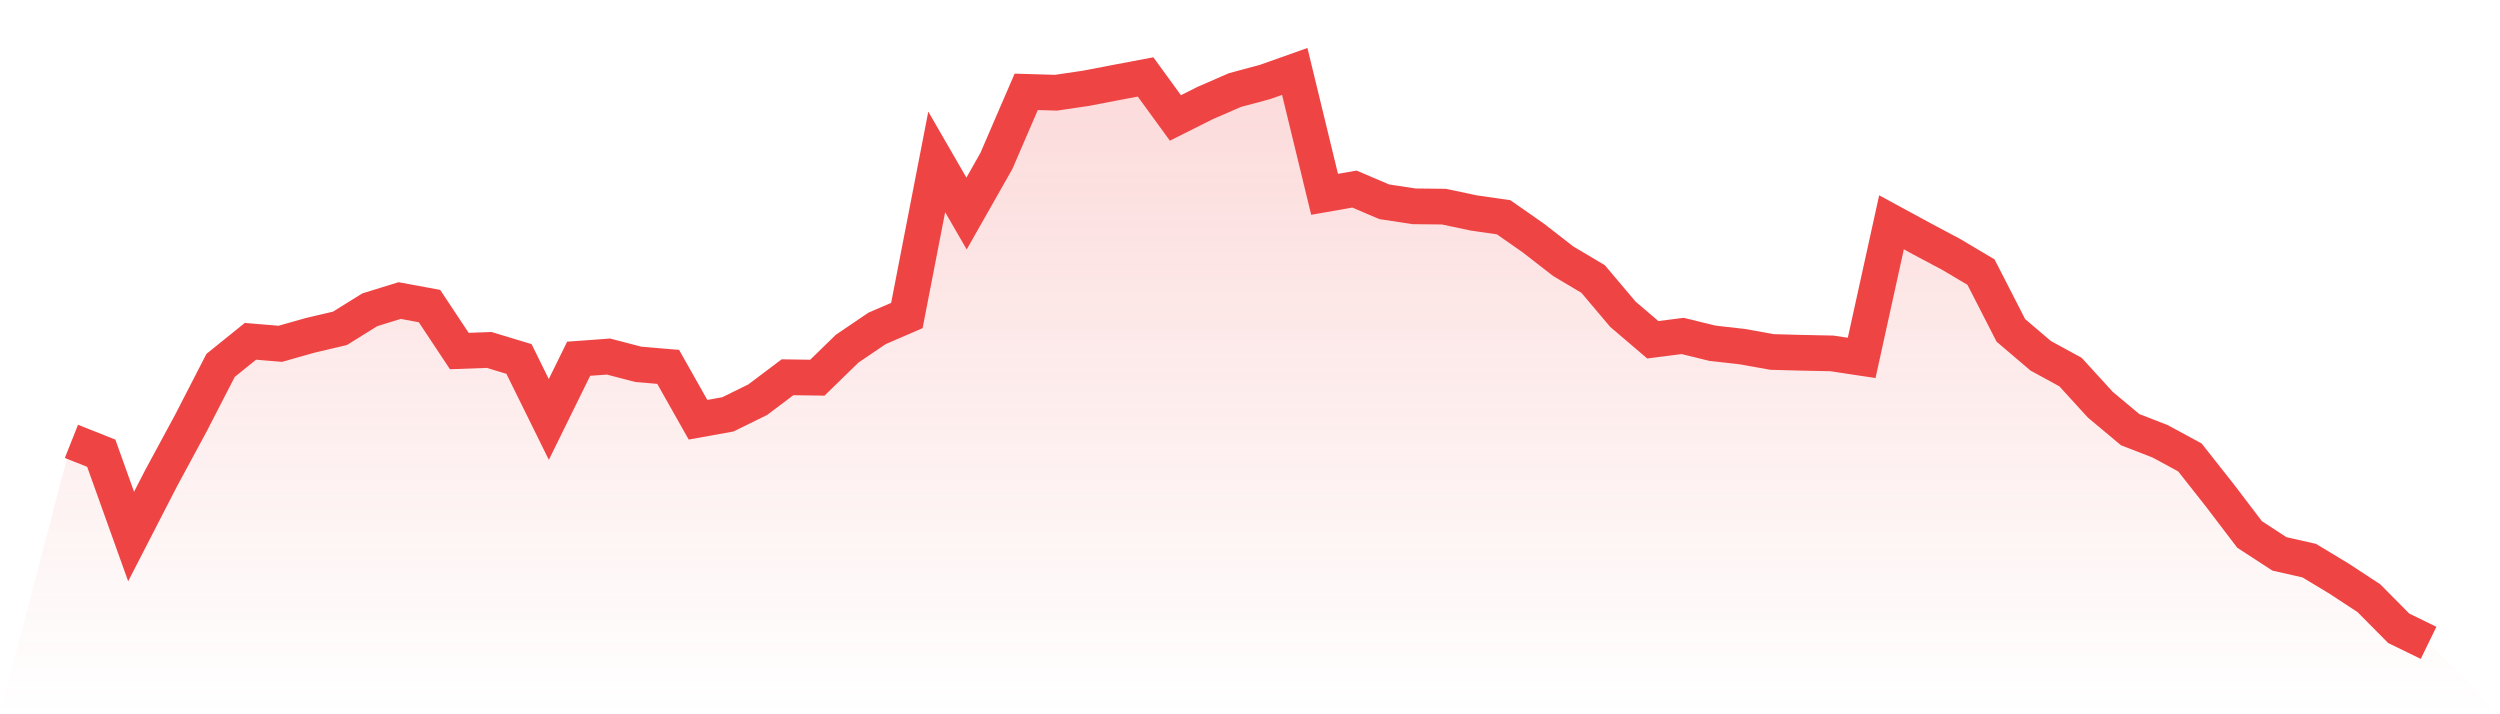
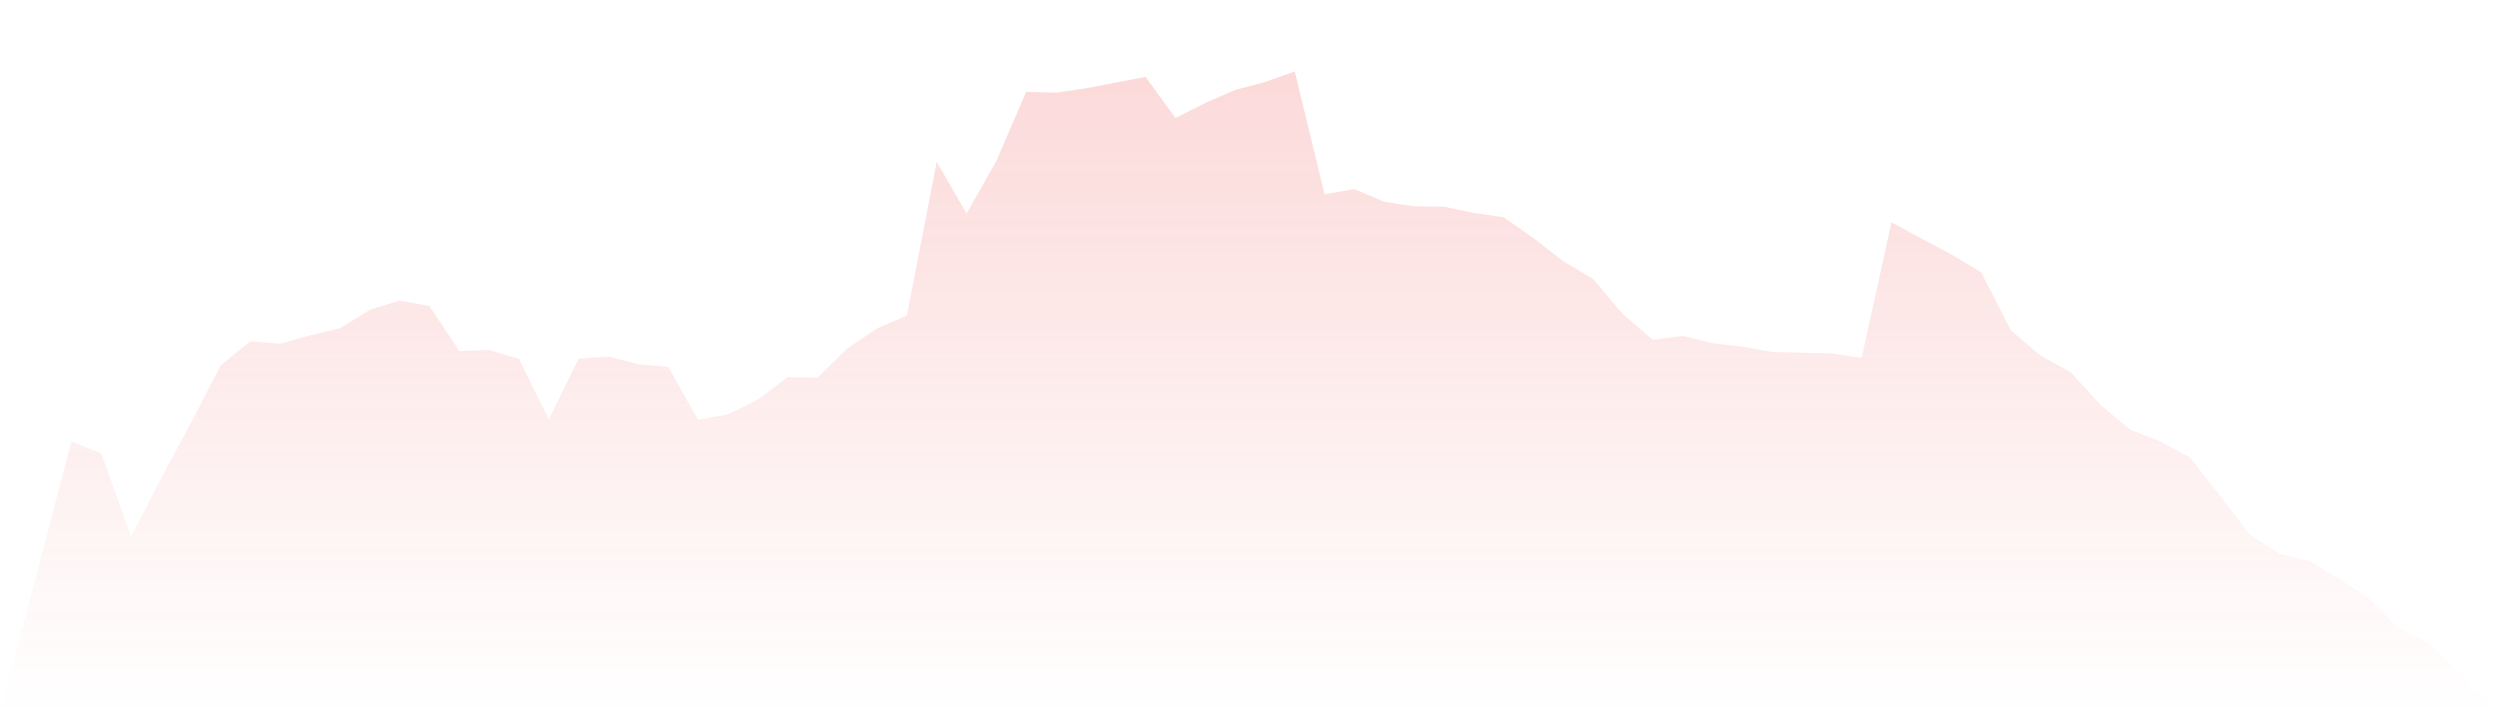
<svg xmlns="http://www.w3.org/2000/svg" viewBox="0 0 140 40">
  <defs>
    <linearGradient id="gradient" x1="0" x2="0" y1="0" y2="1">
      <stop offset="0%" stop-color="#ef4444" stop-opacity="0.2" />
      <stop offset="100%" stop-color="#ef4444" stop-opacity="0" />
    </linearGradient>
  </defs>
  <path d="M4,24.717 L4,24.717 L5.671,25.381 L7.342,30.045 L9.013,26.796 L10.684,23.704 L12.354,20.461 L14.025,19.114 L15.696,19.253 L17.367,18.78 L19.038,18.387 L20.709,17.347 L22.38,16.831 L24.051,17.14 L25.722,19.658 L27.392,19.597 L29.063,20.102 L30.734,23.488 L32.405,20.089 L34.076,19.967 L35.747,20.403 L37.418,20.545 L39.089,23.506 L40.759,23.205 L42.43,22.384 L44.101,21.126 L45.772,21.151 L47.443,19.523 L49.114,18.391 L50.785,17.668 L52.456,9.066 L54.127,11.958 L55.797,9.014 L57.468,5.143 L59.139,5.192 L60.81,4.945 L62.481,4.624 L64.152,4.308 L65.823,6.605 L67.494,5.767 L69.165,5.04 L70.835,4.593 L72.506,4 L74.177,10.882 L75.848,10.588 L77.519,11.3 L79.19,11.554 L80.861,11.572 L82.532,11.926 L84.203,12.167 L85.873,13.334 L87.544,14.632 L89.215,15.625 L90.886,17.601 L92.557,19.027 L94.228,18.813 L95.899,19.222 L97.57,19.411 L99.24,19.711 L100.911,19.756 L102.582,19.79 L104.253,20.042 L105.924,12.45 L107.595,13.357 L109.266,14.246 L110.937,15.239 L112.608,18.501 L114.278,19.923 L115.949,20.836 L117.62,22.666 L119.291,24.063 L120.962,24.71 L122.633,25.615 L124.304,27.732 L125.975,29.928 L127.646,31.017 L129.316,31.395 L130.987,32.403 L132.658,33.499 L134.329,35.185 L136,36 L140,40 L0,40 z" fill="url(#gradient)" />
-   <path d="M4,24.717 L4,24.717 L5.671,25.381 L7.342,30.045 L9.013,26.796 L10.684,23.704 L12.354,20.461 L14.025,19.114 L15.696,19.253 L17.367,18.78 L19.038,18.387 L20.709,17.347 L22.38,16.831 L24.051,17.14 L25.722,19.658 L27.392,19.597 L29.063,20.102 L30.734,23.488 L32.405,20.089 L34.076,19.967 L35.747,20.403 L37.418,20.545 L39.089,23.506 L40.759,23.205 L42.43,22.384 L44.101,21.126 L45.772,21.151 L47.443,19.523 L49.114,18.391 L50.785,17.668 L52.456,9.066 L54.127,11.958 L55.797,9.014 L57.468,5.143 L59.139,5.192 L60.81,4.945 L62.481,4.624 L64.152,4.308 L65.823,6.605 L67.494,5.767 L69.165,5.04 L70.835,4.593 L72.506,4 L74.177,10.882 L75.848,10.588 L77.519,11.3 L79.19,11.554 L80.861,11.572 L82.532,11.926 L84.203,12.167 L85.873,13.334 L87.544,14.632 L89.215,15.625 L90.886,17.601 L92.557,19.027 L94.228,18.813 L95.899,19.222 L97.57,19.411 L99.24,19.711 L100.911,19.756 L102.582,19.79 L104.253,20.042 L105.924,12.45 L107.595,13.357 L109.266,14.246 L110.937,15.239 L112.608,18.501 L114.278,19.923 L115.949,20.836 L117.62,22.666 L119.291,24.063 L120.962,24.71 L122.633,25.615 L124.304,27.732 L125.975,29.928 L127.646,31.017 L129.316,31.395 L130.987,32.403 L132.658,33.499 L134.329,35.185 L136,36" fill="none" stroke="#ef4444" stroke-width="2" />
</svg>